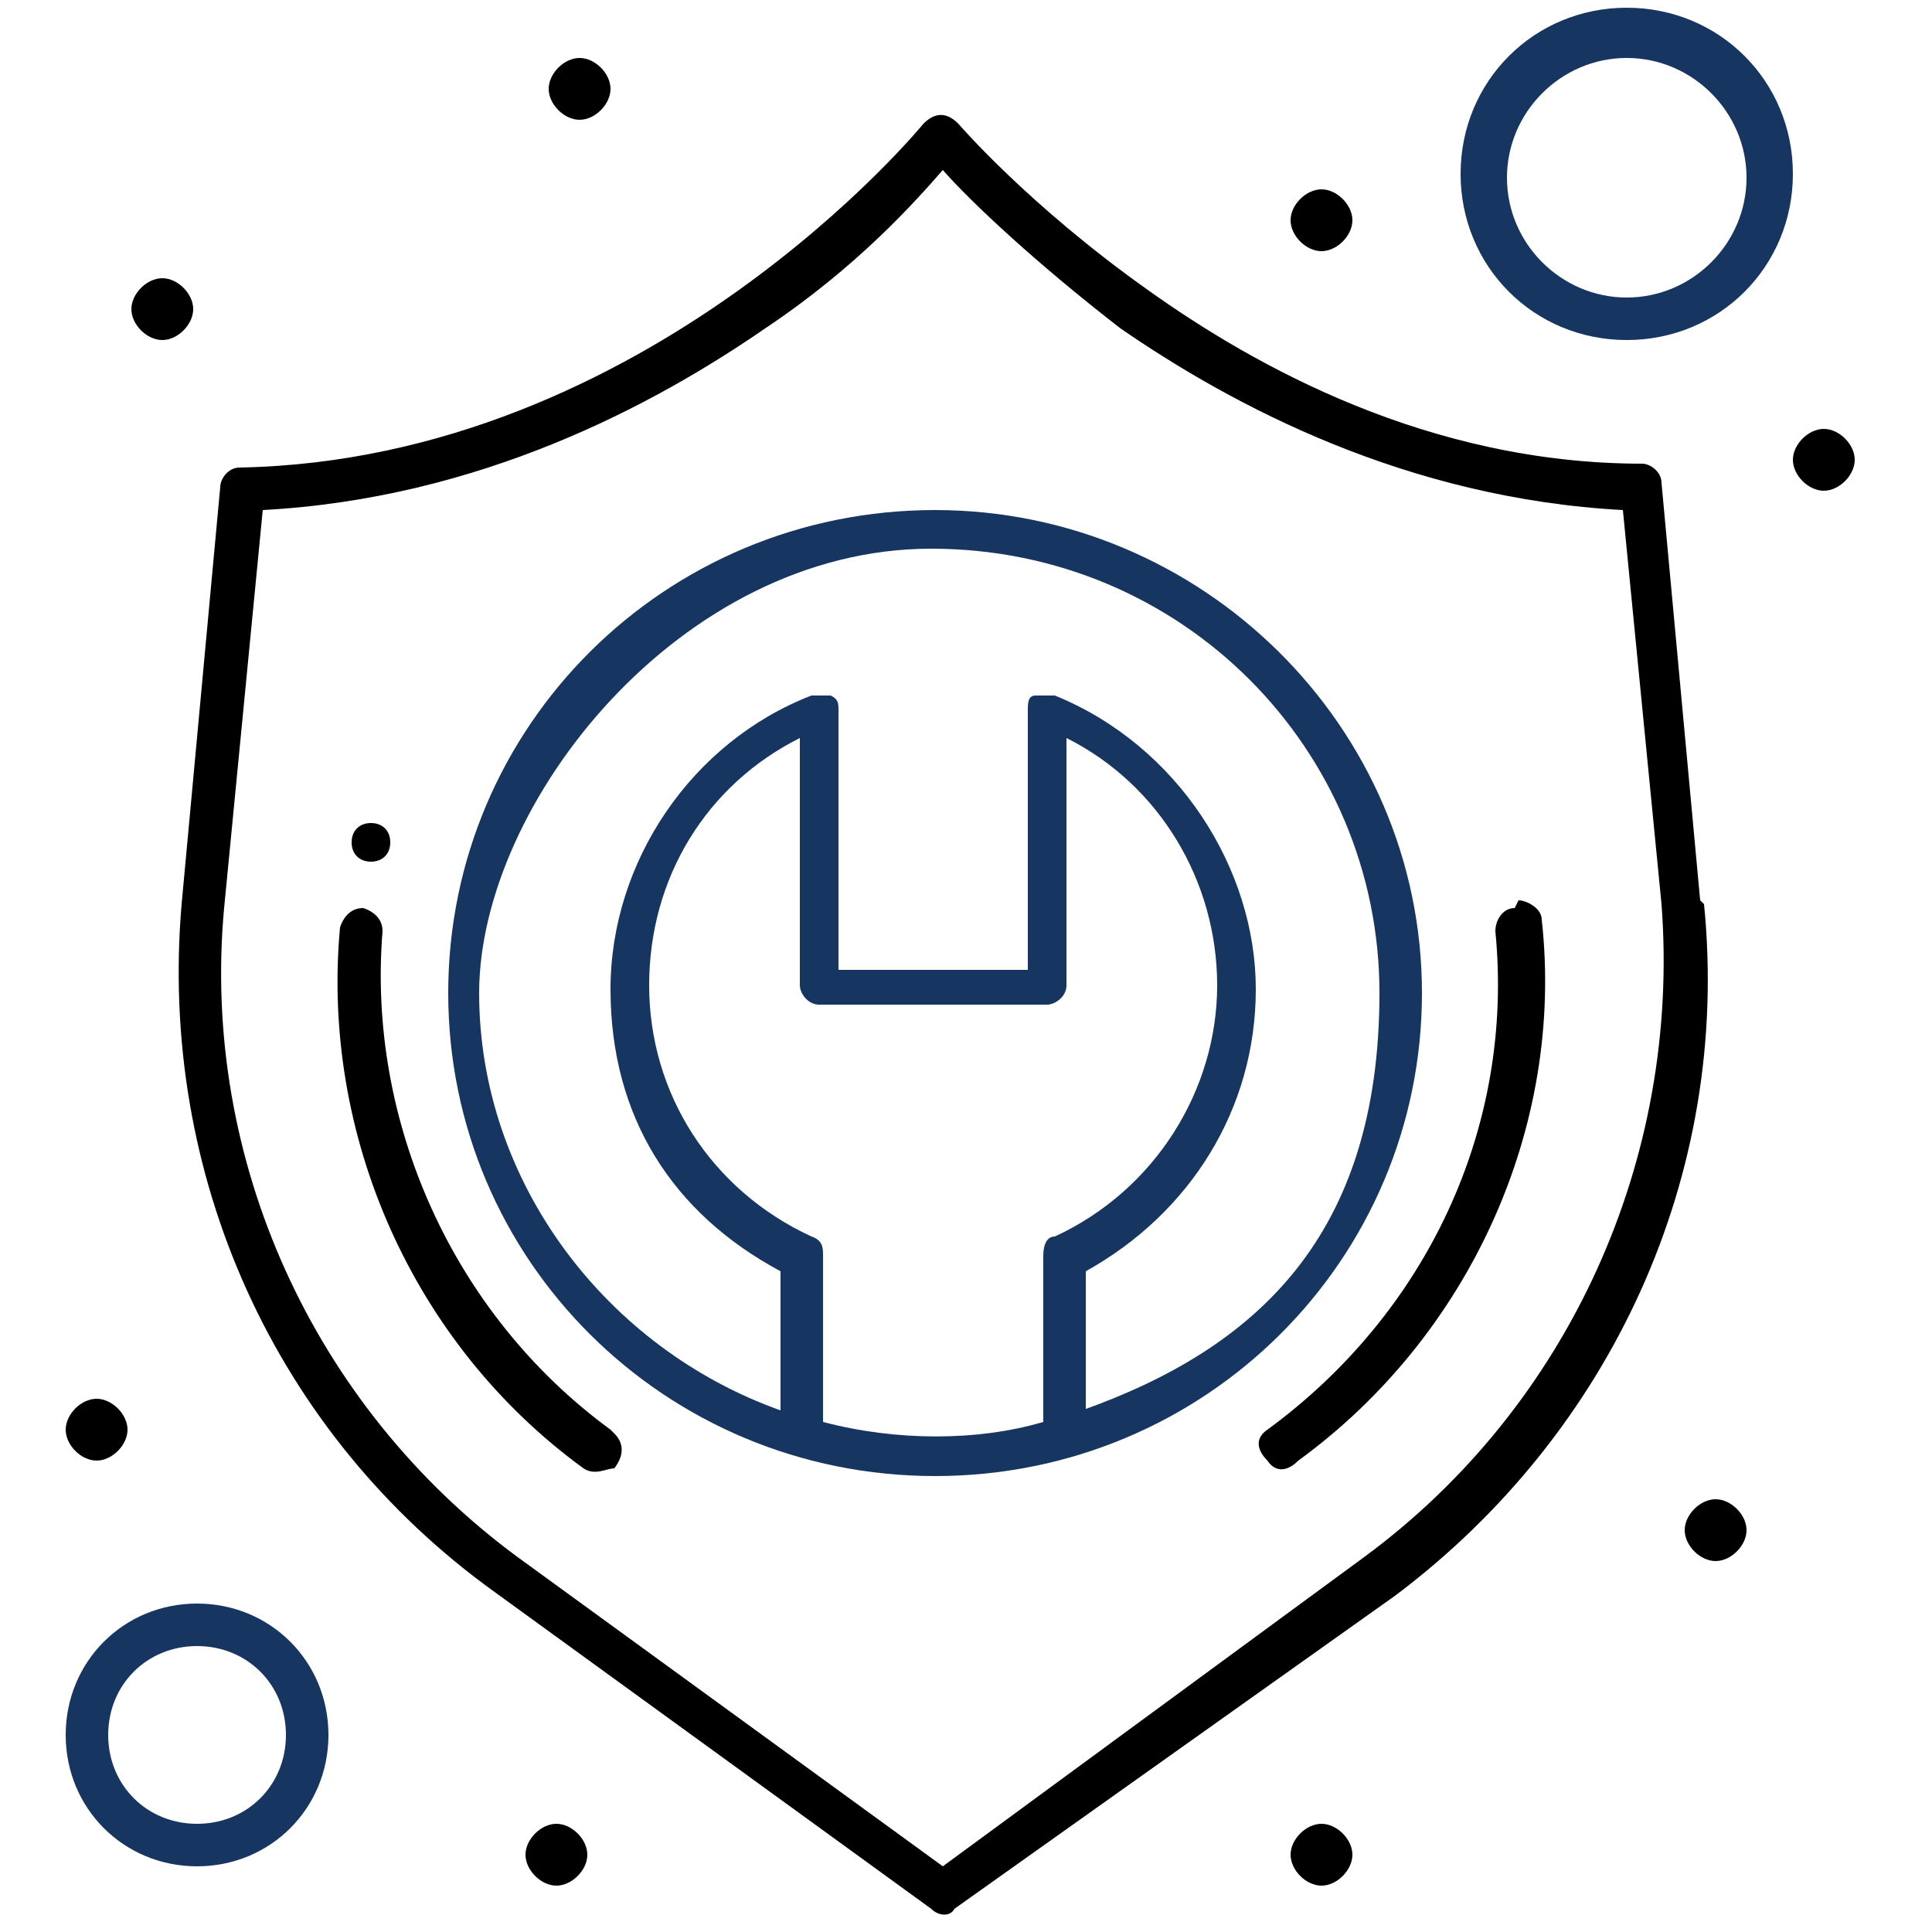
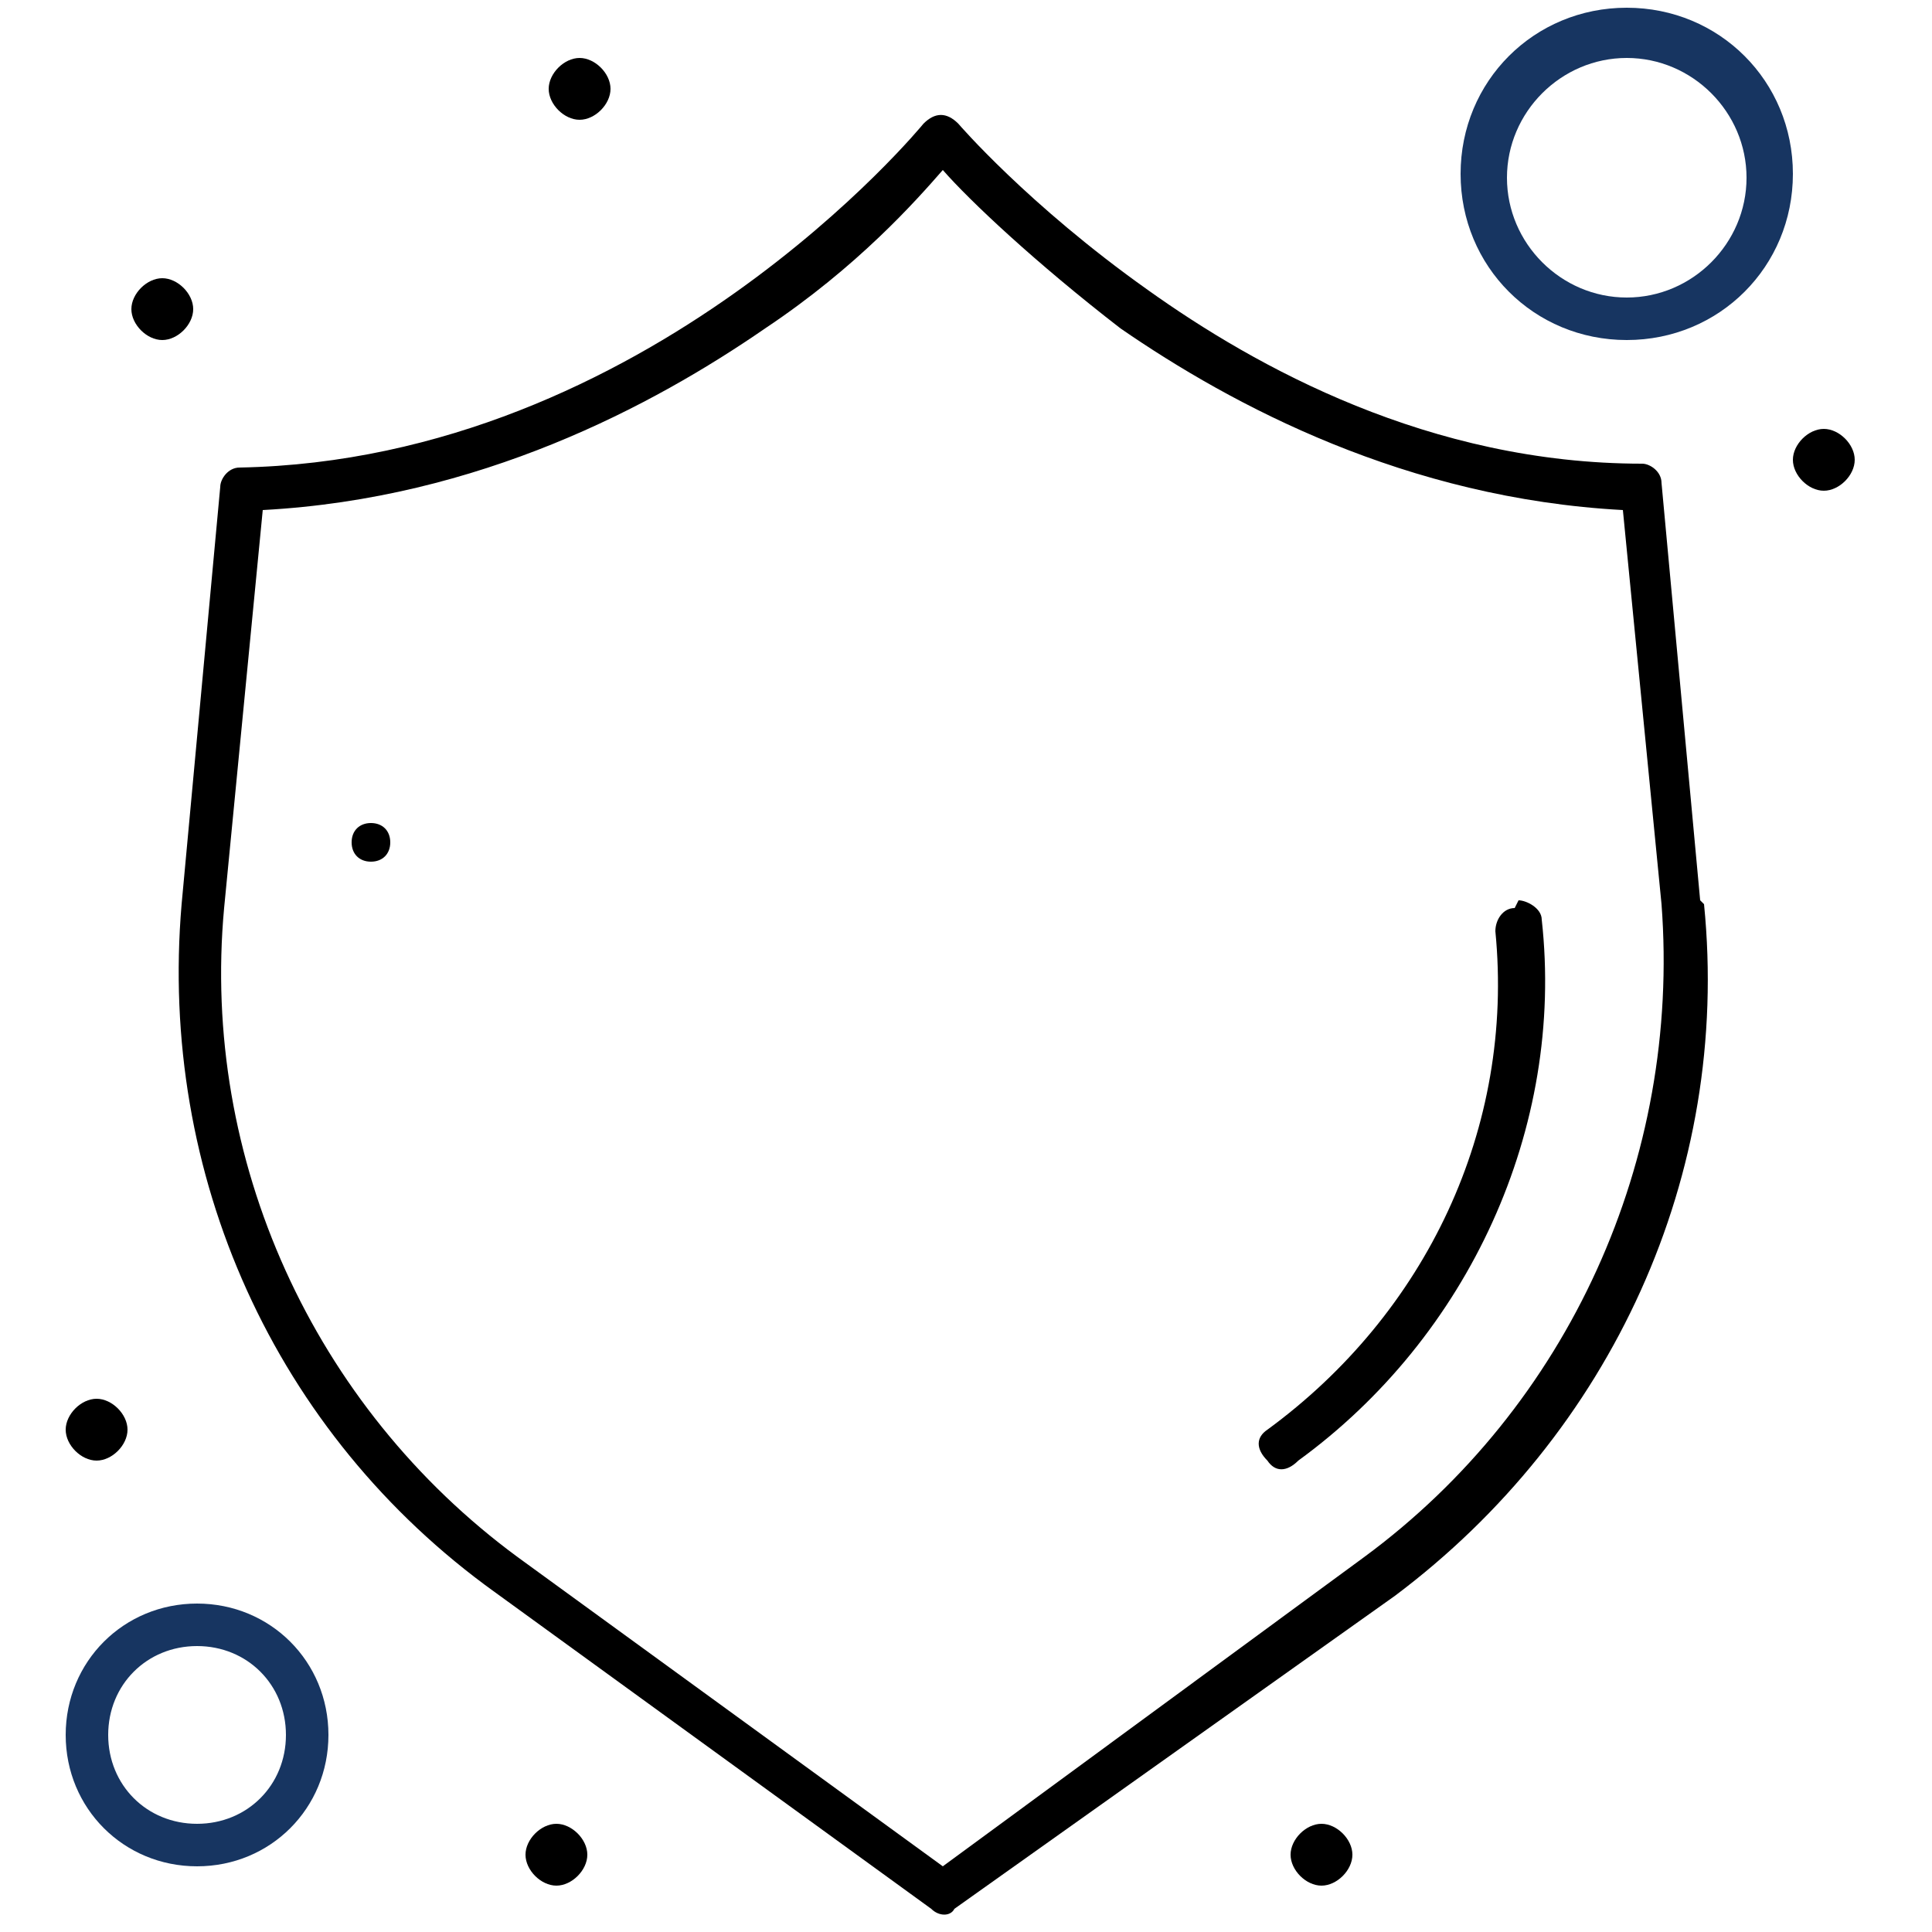
<svg xmlns="http://www.w3.org/2000/svg" version="1.1" viewBox="0 0 50 50">
  <defs>
    <style>
      .cls-1 {
        fill: #173561;
      }
    </style>
  </defs>
  <g>
    <g id="Layer_1">
-       <path class="cls-1" d="M24.2,13.2c-7,0-12.6,5.6-12.6,12.5s5.6,12.5,12.6,12.5,12.6-5.6,12.6-12.5-5.7-12.5-12.6-12.5ZM21.3,36.8v-4.3c0-.2,0-.4-.3-.5-2.6-1.2-4.2-3.7-4.2-6.5s1.5-5.2,3.9-6.4v6.4c0,.2.2.5.5.5h5.9c.2,0,.5-.2.5-.5v-6.4c2.4,1.2,3.9,3.7,3.9,6.4s-1.6,5.3-4.2,6.5c-.2,0-.3.2-.3.5v4.3c-1.7.5-3.8.5-5.7,0ZM28.1,36.5v-3.6c2.7-1.5,4.4-4.2,4.4-7.3s-2-6.3-5.2-7.6c-.2,0-.3,0-.5,0-.2,0-.2.2-.2.4v6.7h-4.9v-6.7c0-.2,0-.3-.2-.4-.2,0-.3,0-.5,0-3.1,1.2-5.2,4.3-5.2,7.6s1.6,5.8,4.4,7.3v3.6c-4.5-1.6-7.8-5.9-7.8-10.8s5.2-11.5,11.7-11.5,11.6,5.2,11.6,11.5-3.2,9.2-7.7,10.8Z" />
      <path d="M44,23.3l-1-10.8c0-.3-.3-.5-.5-.5-5.5,0-10-2.5-12.8-4.5-3.1-2.2-4.9-4.3-4.9-4.3-.3-.3-.6-.3-.9,0,0,0-7.1,8.7-17.7,8.9-.3,0-.5.3-.5.5l-1,10.8c-.6,7,2.4,13.7,8.1,17.8l11.3,8.2c.2.2.5.2.6,0l11.4-8.1c5.6-4.2,8.7-10.9,8-17.9ZM35.3,40.3l-10.9,8-11-8c-5.3-3.9-8.2-10.3-7.6-16.8l1-10.3c5.6-.3,10.1-2.7,13-4.7,2.4-1.6,3.9-3.3,4.6-4.1.7.8,2.4,2.4,4.6,4.1,2.9,2,7.4,4.4,13,4.7l1,10.2c.5,6.6-2.4,13-7.7,16.9Z" />
      <path d="M39.2,23.5c-.3,0-.5.3-.5.6.5,5.1-1.8,9.9-5.9,12.9-.3.2-.3.5,0,.8.2.3.5.3.8,0,4.4-3.2,6.9-8.6,6.3-14,0-.3-.4-.5-.6-.5Z" />
-       <path d="M15.8,37c-4.1-3-6.3-8-5.9-12.9,0-.3-.2-.5-.5-.6-.3,0-.5.2-.6.5-.5,5.4,1.9,10.8,6.3,14,.3.2.6,0,.8,0,.3-.4.2-.7,0-.9Z" />
      <path d="M15,1.5c.4,0,.8.4.8.8s-.4.8-.8.8-.8-.4-.8-.8.4-.8.8-.8Z" />
      <path d="M4.2,7.2c.4,0,.8.4.8.8s-.4.8-.8.8-.8-.4-.8-.8.4-.8.8-.8Z" />
      <path d="M2.5,36.2c.4,0,.8.4.8.8s-.4.8-.8.8-.8-.4-.8-.8.4-.8.8-.8Z" />
      <path d="M14.4,47.2c.4,0,.8.4.8.8s-.4.8-.8.8-.8-.4-.8-.8.4-.8.8-.8Z" />
      <path d="M34.2,47.2c.4,0,.8.4.8.8s-.4.8-.8.8-.8-.4-.8-.8.4-.8.8-.8Z" />
-       <path d="M44.4,38.8c.4,0,.8.4.8.8s-.4.8-.8.8-.8-.4-.8-.8.4-.8.8-.8Z" />
      <path d="M47.2,11.1c.4,0,.8.4.8.8s-.4.8-.8.8-.8-.4-.8-.8.4-.8.8-.8Z" />
-       <path d="M34.2,4.9c.4,0,.8.4.8.8s-.4.8-.8.8-.8-.4-.8-.8.4-.8.8-.8Z" />
      <path d="M9.6,21.3c.3,0,.5.2.5.5s-.2.5-.5.5-.5-.2-.5-.5.2-.5.5-.5Z" />
      <path class="cls-1" d="M5.1,41.5c-1.9,0-3.4,1.5-3.4,3.4s1.5,3.4,3.4,3.4,3.4-1.5,3.4-3.4-1.5-3.4-3.4-3.4ZM5.1,47.2c-1.3,0-2.3-1-2.3-2.3s1-2.3,2.3-2.3,2.3,1,2.3,2.3-1,2.3-2.3,2.3Z" />
      <path class="cls-1" d="M42.1,8.8c2.4,0,4.3-1.9,4.3-4.3s-1.9-4.3-4.3-4.3-4.3,1.9-4.3,4.3,1.9,4.3,4.3,4.3ZM42.1,1.5c1.7,0,3.1,1.4,3.1,3.1s-1.4,3.1-3.1,3.1-3.1-1.4-3.1-3.1c0-1.7,1.4-3.1,3.1-3.1Z" />
    </g>
  </g>
</svg>